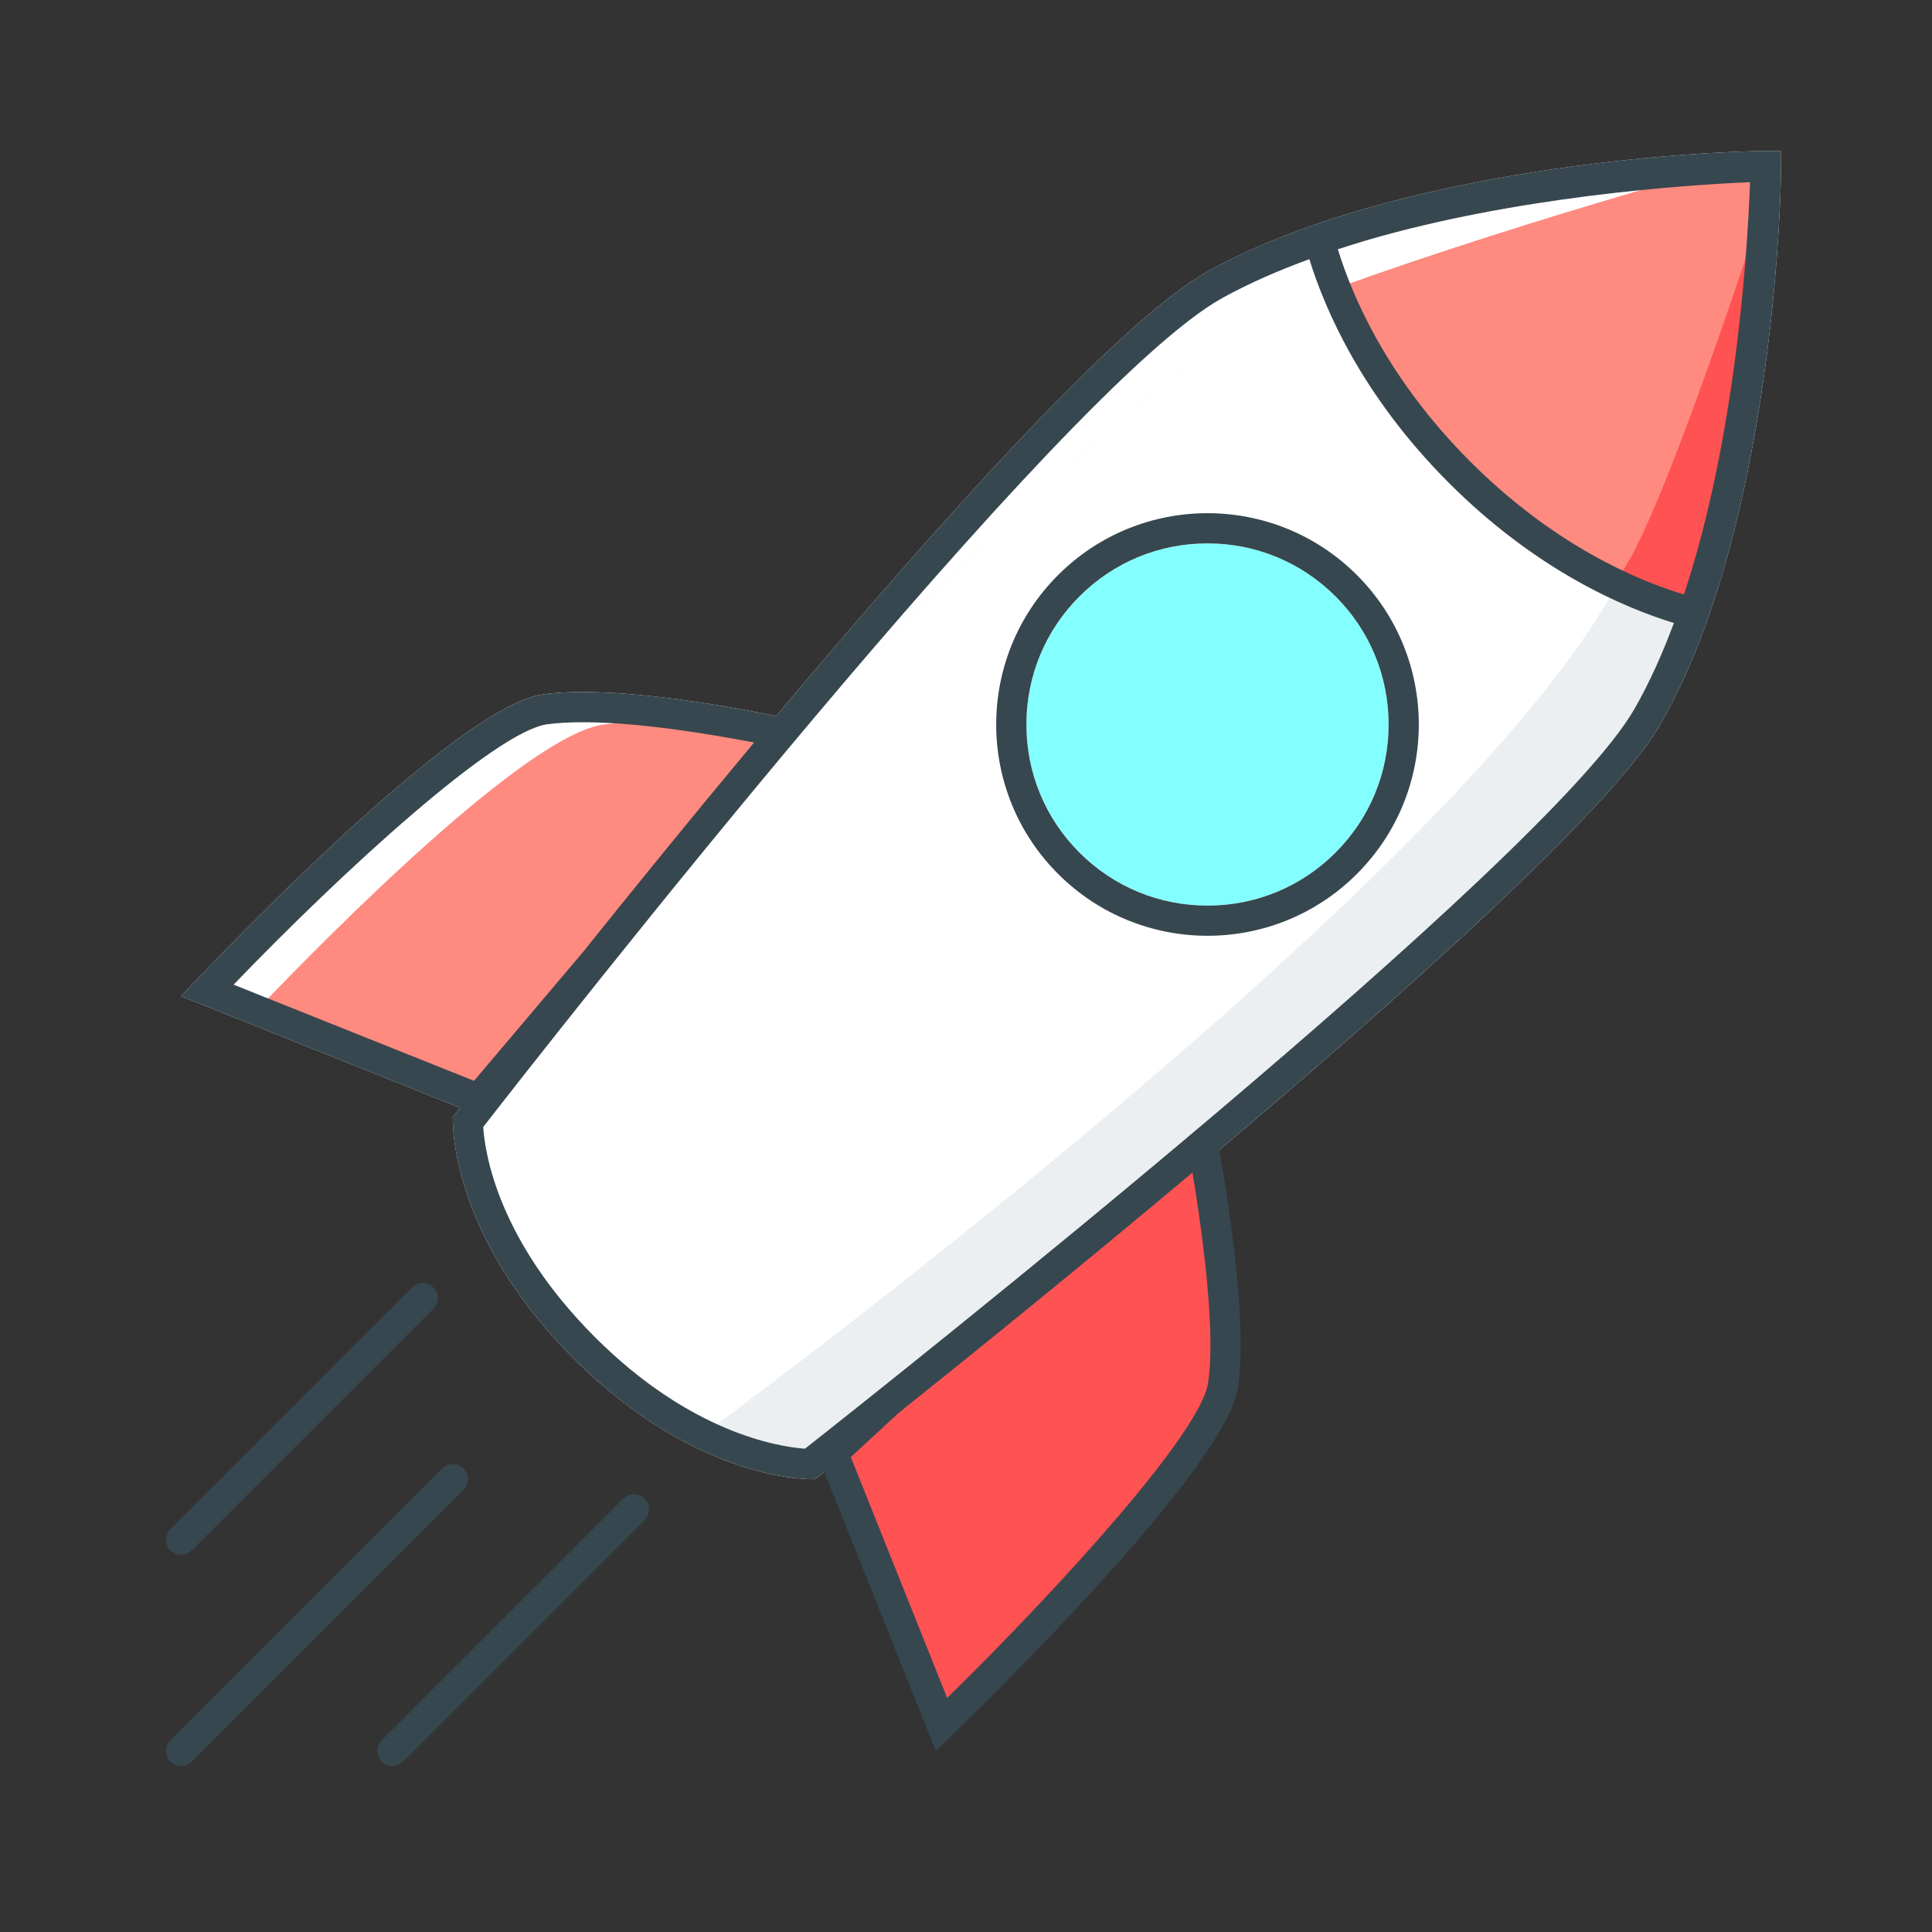
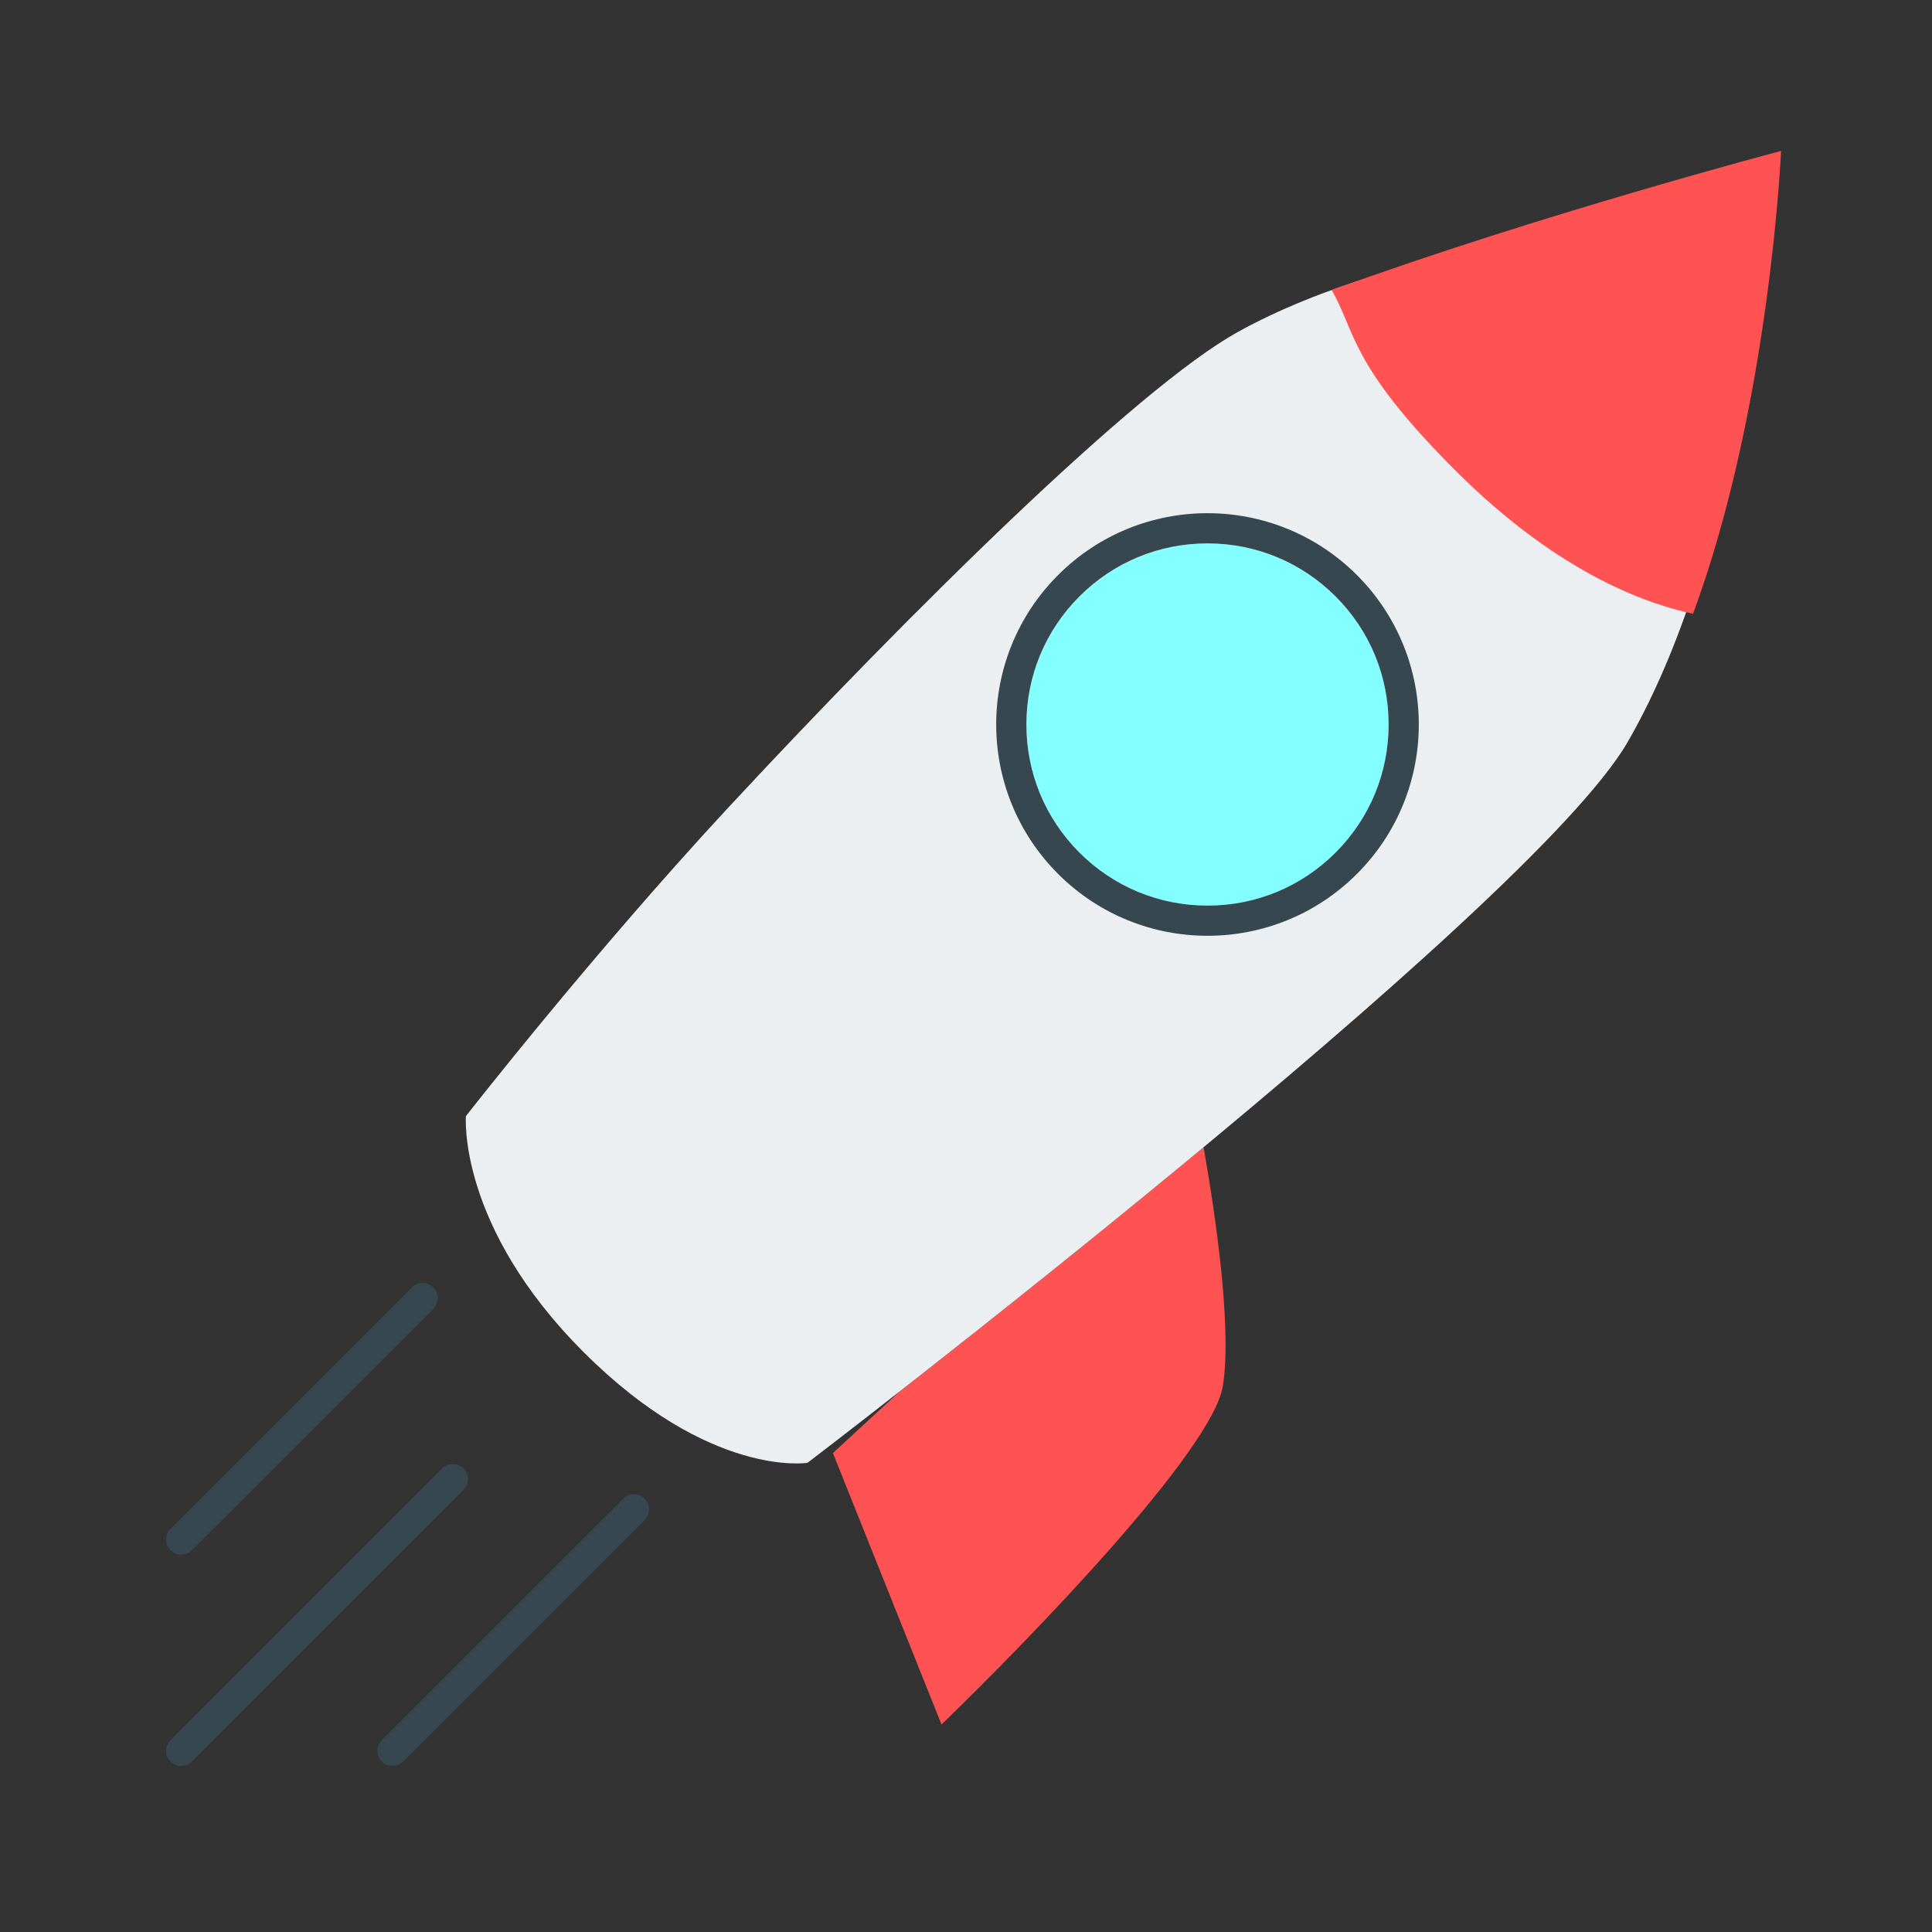
<svg xmlns="http://www.w3.org/2000/svg" enable-background="new 0 0 64 64" height="64px" id="Icons" version="1.1" viewBox="0 0 64 64" width="64px" xml:space="preserve">
  <rect x="0" y="0" width="64" height="64" fill="#333333" stroke="none" />
  <g id="rocket">
    <g>
-       <path d="M56.434,20.885C58.656,14.867,59,7.249,59,5.417c0-0.013,0-0.022,0-0.035c0-0.119,0-0.21,0-0.274    c0-0.01,0-0.01,0-0.019C59,5.036,59,5,59,5s-0.032,0-0.08,0c-0.013,0-0.014,0-0.03,0c-0.064,0-0.159,0-0.28,0    c-0.004,0-0.008,0-0.013,0C56.466,5,46.249,5.529,40,8.996c-2.876,1.595-8.882,8.285-14.288,14.723    c-1.913-0.388-5.52-1.012-7.712-0.72C14.912,23.411,6,33,6,33l9.237,3.695C15.084,36.891,15,37,15,37s-0.19,3.81,4,8s8,4,8,4    s24.762-19.389,28-25c0.548-0.949,1.021-2.001,1.429-3.104l0,0C56.43,20.892,56.432,20.888,56.434,20.885z" fill="#FFFFFF" />
-     </g>
+       </g>
    <g>
      <path d="M29.799,46.097l-2.207,2.037l3.597,8.992c2.907-2.815,8.965-9.058,9.318-11.207    c0.311-1.903-0.237-5.642-0.637-7.917C36.054,41.168,32.306,44.138,29.799,46.097z" fill="#FF5252" />
    </g>
    <g>
      <path d="M58.453,7.055C54.985,7.231,46.47,7.966,41,11c-3.357,1.862-10.881,9.3-16.833,15.708    c-4.513,4.857-8.733,10.265-8.733,10.265s-0.291,3.628,3.899,7.818s7.417,3.667,7.417,3.667s23.929-18.264,27.167-23.875    C57.885,17.709,58.453,7.055,58.453,7.055z" fill="#ECEFF1" />
    </g>
    <g>
-       <path d="M58.453,7.055C54.985,7.231,46.47,7.966,41,11c-3.357,1.862-10.881,9.3-16.833,15.708    c-4.513,4.857-8.733,10.265-8.733,10.265s-0.291,3.628,3.899,7.818c1.287,1.287,2.859,2.223,3.898,2.772    c0,0,24.944-18.247,30.284-28.117C57.292,12.466,58.453,7.055,58.453,7.055z" fill="#FFFFFF" />
-     </g>
+       </g>
    <g>
-       <path d="M24.167,26.708c0.689-0.742,1.4-1.498,2.122-2.256C24.325,24.108,21.724,23.77,20,24    c-2.576,0.344-9.204,7.071-11.331,9.294c-0.282,0.294,4.341,1.813,7.465,2.797C17.514,34.364,20.755,30.381,24.167,26.708z" fill="#FF8A80" />
-     </g>
+       </g>
    <g>
      <path d="M56.084,20.333C58.631,13.444,59,5,59,5s-7.938,2.088-14.887,4.61c0.804,1.39,0.584,2.461,4.096,5.973    C51.752,19.126,54.739,20.042,56.084,20.333z" fill="#FF5252" />
    </g>
    <g>
-       <path d="M59,5c0,0-7.938,2.088-14.887,4.61c0.804,1.39,0.584,2.461,4.096,5.973    c2.117,2.118,3.635,2.965,5.124,3.633C54.335,19.666,59,5,59,5z" fill="#FF8A80" />
-     </g>
+       </g>
    <g>
      <path d="M46,24c0,3.31-2.686,6-6,6s-6-2.69-6-6s2.686-6,6-6S46,20.69,46,24z" fill="#84FFFF" />
    </g>
    <g>
      <g>
        <path d="M21.354,49.646c-0.195-0.195-0.512-0.195-0.707,0l-8,8c-0.195,0.195-0.195,0.512,0,0.707     C12.744,58.451,12.872,58.5,13,58.5s0.256-0.049,0.354-0.146l8-8C21.549,50.158,21.549,49.842,21.354,49.646z" fill="#37474F" />
        <path d="M6,51.5c0.128,0,0.256-0.049,0.354-0.146l8-8c0.195-0.195,0.195-0.512,0-0.707s-0.512-0.195-0.707,0l-8,8     c-0.195,0.195-0.195,0.512,0,0.707C5.744,51.451,5.872,51.5,6,51.5z" fill="#37474F" />
        <path d="M15.354,48.646c-0.195-0.195-0.512-0.195-0.707,0l-9,9c-0.195,0.195-0.195,0.512,0,0.707     C5.744,58.451,5.872,58.5,6,58.5s0.256-0.049,0.354-0.146l9-9C15.549,49.158,15.549,48.842,15.354,48.646z" fill="#37474F" />
      </g>
-       <path d="M58.92,5c-0.013,0-0.014,0-0.03,0c-0.064,0-0.159,0-0.28,0c-0.004,0-0.008,0-0.013,0    C56.466,5,46.249,5.529,40,8.996c-2.876,1.596-8.883,8.285-14.288,14.724c-1.566-0.318-4.27-0.796-6.413-0.796    c-0.467,0-0.906,0.023-1.299,0.076C14.912,23.412,6,33,6,33l9.237,3.695C15.084,36.891,15,37,15,37s-0.19,3.81,4,8    c3.841,3.841,7.363,4.001,7.923,4.001C26.974,49.001,27,49,27,49s0.108-0.085,0.304-0.239L31,58c0,0,9.516-9.041,10-12    c0.316-1.936-0.206-5.595-0.607-7.909C46.805,32.674,53.431,26.72,55,24c0.548-0.949,1.021-2.001,1.429-3.104    c0.001-0.003,0.003-0.007,0.005-0.011C58.656,14.867,59,7.249,59,5.417c0-0.013,0-0.022,0-0.035c0-0.119,0-0.21,0-0.274    c0-0.01,0-0.01,0-0.019C59,5.036,59,5,59,5S58.968,5,58.92,5z M7.738,32.618c3.609-3.753,8.676-8.397,10.395-8.627    c0.331-0.044,0.724-0.066,1.167-0.066c1.821,0,4.117,0.371,5.68,0.672c-2.085,2.5-4.048,4.918-5.676,6.951l-3.602,4.256    L7.738,32.618z M40.013,45.838c-0.27,1.65-4.903,6.748-8.637,10.409l-3.192-7.979l1.588-1.466    c2.363-1.888,5.962-4.796,9.731-7.961C39.894,41.224,40.27,44.274,40.013,45.838z M54.134,23.5    c-2.923,5.066-24.721,22.326-27.468,24.49c-0.902-0.066-3.795-0.533-6.959-3.697c-3.194-3.194-3.641-6.063-3.7-6.959    c2.118-2.724,19.15-24.504,24.479-27.459c0.886-0.491,1.865-0.915,2.888-1.29C43.9,10.288,45.143,13.142,48,16    c2.877,2.877,5.751,4.117,7.45,4.638C55.069,21.656,54.638,22.628,54.134,23.5z M55.783,19.694    c-1.588-0.48-4.321-1.646-7.076-4.401c-2.733-2.734-3.903-5.45-4.389-7.036c0.136-0.044,0.272-0.088,0.409-0.13    c0.175-0.054,0.349-0.11,0.525-0.162c0,0,0,0,0,0c4.954-1.449,10.473-1.832,12.721-1.931    C57.884,8.434,57.486,14.556,55.783,19.694z" fill="#37474F" />
      <path d="M39.999,17c-1.791,0-3.582,0.683-4.949,2.05c-2.734,2.734-2.732,7.167,0,9.899    c1.367,1.367,3.159,2.05,4.951,2.05c1.791,0,3.582-0.683,4.949-2.05c2.734-2.734,2.732-7.167,0-9.899    C43.583,17.684,41.791,17,39.999,17z M44.243,28.243C43.11,29.376,41.604,30,40.001,30c-1.604,0-3.11-0.624-4.244-1.757    C34.624,27.11,34,25.604,34,24s0.624-3.11,1.757-4.243S38.396,18,40,18c1.603,0,3.109,0.624,4.243,1.757    C45.376,20.89,46,22.396,46,24S45.376,27.109,44.243,28.243z" fill="#37474F" />
    </g>
  </g>
</svg>